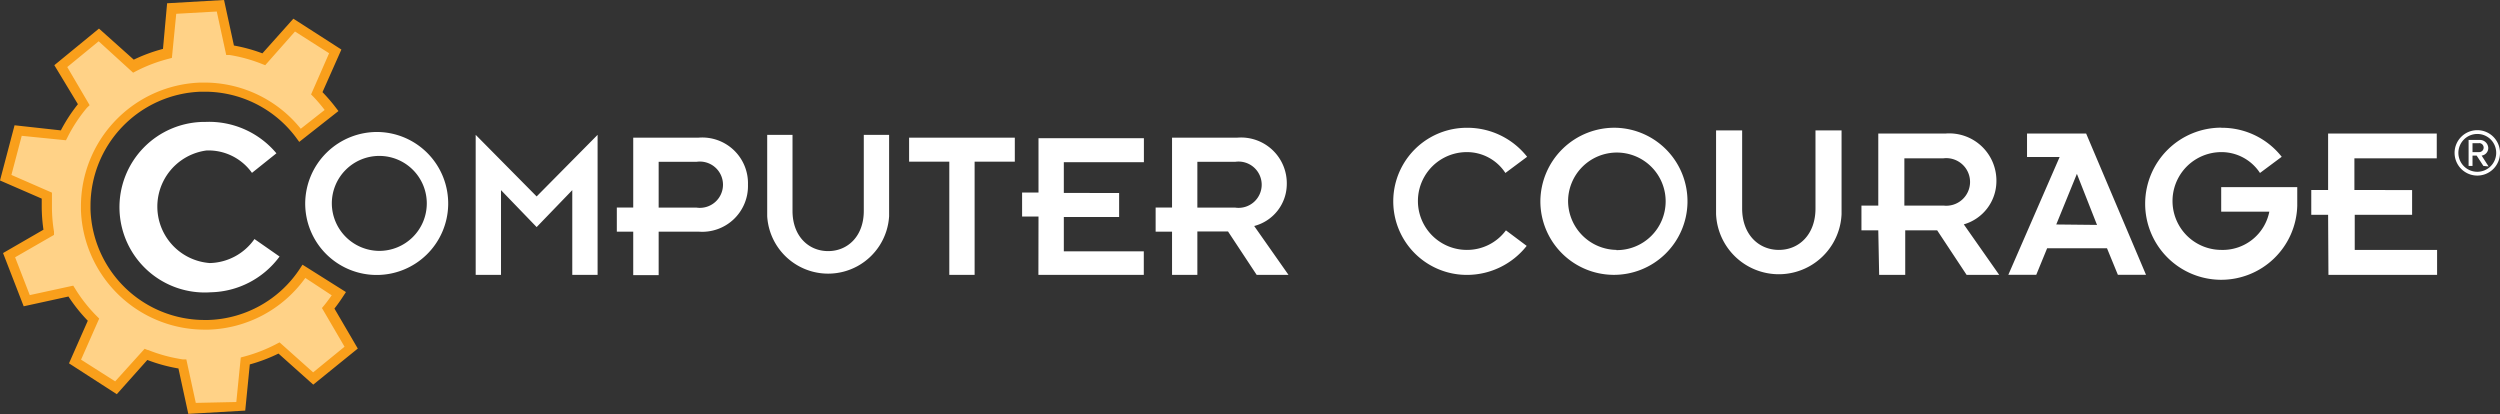
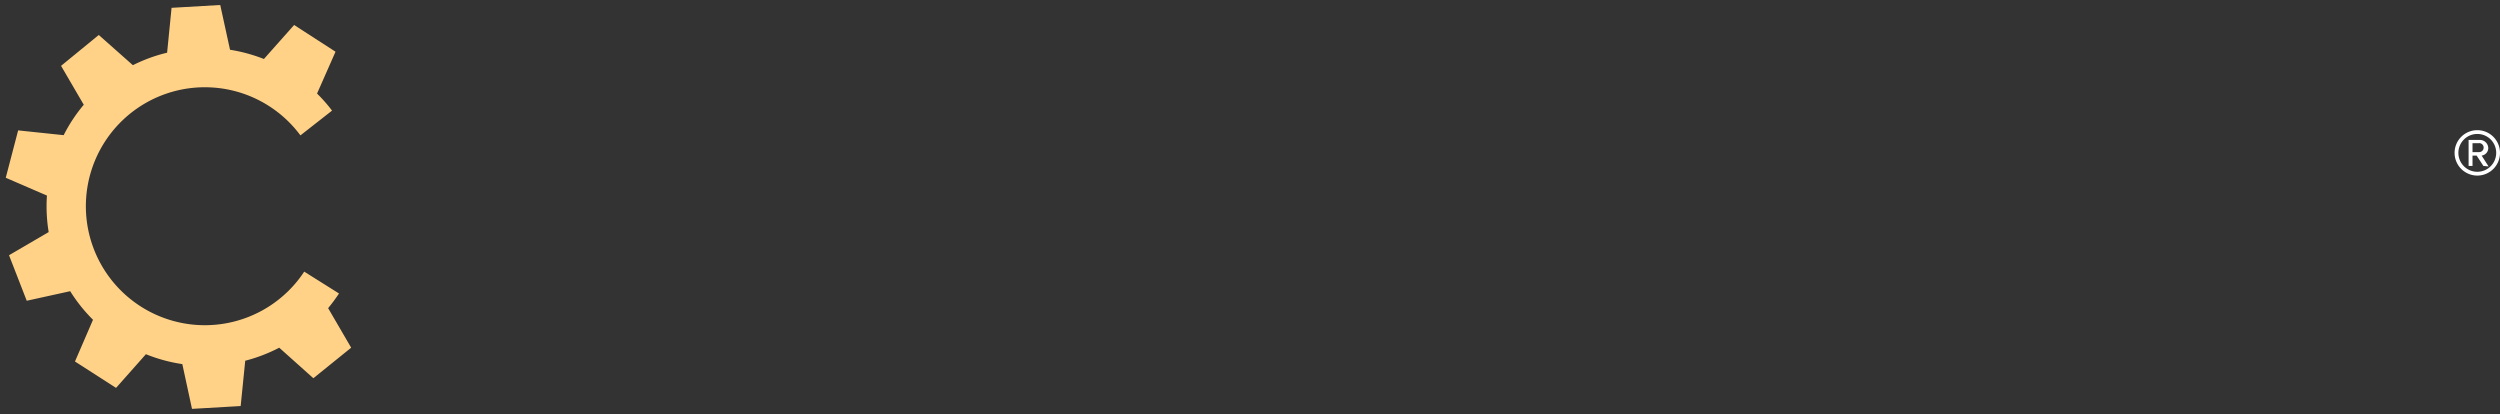
<svg xmlns="http://www.w3.org/2000/svg" viewBox="0 0 230.09 38.1">
  <rect x="0" y="0" width="230.09" height="38.1" fill="#333333" stroke="none" />
  <defs>
    <style>.cls-1{fill:#fff;}.cls-2{fill:#ffd287;}.cls-3{fill:#f99f1b;}</style>
  </defs>
  <title>Asset 4</title>
  <g id="Layer_2" data-name="Layer 2">
    <g id="Layer_1-2" data-name="Layer 1">
-       <path class="cls-1" d="M34.87 12.15a6.58 6.58 0 1 1-6.78 6.57 6.61 6.61 0 0 1 6.78-6.57zm0 10.94a4.37 4.37 0 1 0-4.33-4.36 4.39 4.39 0 0 0 4.33 4.36zm8.91-10.68l5.61 5.67L55 12.41V25.3h-2.33v-7.8l-3.28 3.4-3.28-3.4v7.8h-2.33zm14.5 8.91h-1.51V19.1h1.51v-6.43h6A4.21 4.21 0 0 1 68.84 17a4.21 4.21 0 0 1-4.55 4.32h-3.67v4h-2.34zm2.34-2.21h3.5a2.13 2.13 0 1 0 0-4.22h-3.5zm9.99-6.7h2.33v7c0 2.32 1.47 3.7 3.28 3.7s3.28-1.38 3.28-3.7v-7h2.33v7.49a5.62 5.62 0 0 1-11.22 0zm16.76 2.47h-3.7v-2.21h9.73v2.21h-3.7V25.3h-2.33zm8.21 5.05h-1.51v-2.21h1.51v-5h9.7v2.21h-7.37v2.83H103v2.21h-5.09v3.16h7.36v2.17h-9.7zm12.29 1.39h-1.51V19.1h1.51v-6.43h6a4.21 4.21 0 0 1 4.56 4.33 4 4 0 0 1-3 3.8l3.16 4.5h-2.93l-2.64-4h-2.82v4h-2.33zm2.33-2.21h3.5a2.13 2.13 0 1 0 0-4.22h-3.5zm30.31 3.52A7 7 0 0 1 135 25.3a6.77 6.77 0 1 1 0-13.54 7 7 0 0 1 5.55 2.67l-2 1.49A4.22 4.22 0 0 0 135 14a4.49 4.49 0 0 0 0 9 4.44 4.44 0 0 0 3.6-1.8zM157.94 12h2.4v7.19c0 2.38 1.51 3.81 3.38 3.81s3.37-1.43 3.37-3.81V12h2.4v7.7a5.78 5.78 0 0 1-11.55 0zm14.93 9.2h-1.55v-2.28h1.55v-6.63h6.19a4.34 4.34 0 0 1 4.68 4.45 4.14 4.14 0 0 1-3 3.91L184 25.3h-3l-2.71-4.1h-2.94v4.1h-2.4zm2.4-2.28h3.6a2.19 2.19 0 1 0 0-4.35h-3.6zm14.29-4.47h-3v-2.16H192l5.51 13h-2.59l-1-2.44h-5.51l-1 2.44h-2.57zM193 20.7l-1.85-4.7-1.9 4.66zm11.45-8.94a7 7 0 0 1 5.55 2.67l-2 1.49a4.24 4.24 0 0 0-3.55-1.92 4.49 4.49 0 0 0 0 9 4.37 4.37 0 0 0 4.41-3.52h-4.43v-2.26h7v1.72a7 7 0 1 1-7-7.19zm9.82 8.01h-1.55v-2.28h1.55v-5.2h10v2.28h-7.58v2.92H222v2.28h-5.28V23h7.58v2.3h-10zm-65.5-8.01a6.77 6.77 0 1 1-7 6.77 6.81 6.81 0 0 1 7-6.77zm0 11.26a4.49 4.49 0 1 0-4.45-4.49 4.52 4.52 0 0 0 4.45 4.47zM19 13.85a4.91 4.91 0 0 1 4.19 2.06l2.25-1.8a8.08 8.08 0 0 0-6.52-2.89 7.85 7.85 0 1 0 .48 15.68 8.07 8.07 0 0 0 6.33-3.29L23.42 22a5.16 5.16 0 0 1-4.11 2.21A5.21 5.21 0 0 1 19 13.85z" />
      <path class="cls-2" d="M30.2 28.36a14.4 14.4 0 0 0 1-1.35L28 25a10.95 10.95 0 1 1-.35-12.54l2.91-2.28a14.55 14.55 0 0 0-1.38-1.57l1.7-3.85-3.81-2.46-2.78 3.13a14.71 14.71 0 0 0-3.12-.85l-.9-4.12-4.48.26-.41 4.13A14.47 14.47 0 0 0 12.23 6L9.09 3.22 5.62 6.06l2.09 3.58a14.51 14.51 0 0 0-1.85 2.8L1.67 12 .53 16.36 4.32 18a14.6 14.6 0 0 0 .16 3.36L.83 23.49l1.63 4.19 4-.88a14.5 14.5 0 0 0 2.1 2.63L6.9 33.27l3.78 2.43 2.75-3.1a14.56 14.56 0 0 0 3.35.91l.89 4.12 4.48-.26.42-4.17A14.63 14.63 0 0 0 25.7 32l3.14 2.81L32.32 32z" />
-       <path class="cls-3" d="M16.41 33.91a15 15 0 0 1-2.85-.78l-2.81 3.15-4.4-2.84 1.73-3.92a15 15 0 0 1-1.78-2.23l-4.12.9-1.9-4.9L4 21.14A14.74 14.74 0 0 1 3.84 19v-.72L0 16.61l1.34-5.08L5.6 12a15 15 0 0 1 1.57-2.41L5 6l4.11-3.37 3.2 2.86A15.19 15.19 0 0 1 15 4.5l.38-4.2 5.24-.3.91 4.19a14.85 14.85 0 0 1 2.62.72L27 1.72l4.42 2.84-1.74 3.92a15.61 15.61 0 0 1 1.2 1.39l.27.35-3.61 2.84-.27-.37a10.49 10.49 0 0 0-8.43-4.25h-.33a10.51 10.51 0 0 0-10.18 10.5v.33a10.51 10.51 0 0 0 10.5 10.18h.32a10.47 10.47 0 0 0 8.45-4.72l.24-.37 4 2.52-.25.38c-.25.39-.52.77-.81 1.14l2.15 3.68-4.1 3.32-3.2-2.86a14.94 14.94 0 0 1-2.64 1l-.42 4.25-5.24.3-.91-4.19zM13.6 32.2a14.16 14.16 0 0 0 3.25.88h.3l.87 4 3.73-.08.41-4.1.3-.08a14.22 14.22 0 0 0 3-1.17l.27-.14 3.09 2.76 2.89-2.36-1.92-3.29.38-.22.34.28-.34-.28-.38.22-.16-.27.2-.24c.24-.29.47-.61.7-.93l-2.43-1.6a11.39 11.39 0 0 1-8.92 4.76h-.35a11.4 11.4 0 0 1-11.38-11v-.36a11.39 11.39 0 0 1 11-11.38h.36a11.38 11.38 0 0 1 8.87 4.25l2.2-1.73a14.24 14.24 0 0 0-1.04-1.22l-.21-.21 1.66-3.79-3.14-2L24.41 6l-.29-.11a14.15 14.15 0 0 0-3-.83h-.3l-.87-4-3.73.21-.4 4.06-.3.08a14.26 14.26 0 0 0-3 1.14l-.27.14L9.08 3.8 6.19 6.17l2.06 3.51-.25.24a13.93 13.93 0 0 0-1.79 2.72l-.14.27L2 12.5l-.95 3.6 3.73 1.63v1.31a14.15 14.15 0 0 0 .19 2.28v.3l-3.58 2.06 1.35 3.48 4-.87.17.27a13.84 13.84 0 0 0 2 2.54l.22.22-1.67 3.78 3.14 2 2.71-3 .29.12z" />
      <path class="cls-1" d="M228 16.16a2.09 2.09 0 1 1 2.09-2.09 2.09 2.09 0 0 1-2.09 2.09zm0-3.83a1.74 1.74 0 1 0 1.74 1.74 1.73 1.73 0 0 0-1.74-1.74zm.56 2.94l-.62-.95h-.38v.95h-.36v-2.39h1a.77.77 0 0 1 .81.73.7.7 0 0 1-.61.71l.64 1zm-.39-2.09h-.61V14h.61a.41.41 0 1 0 0-.83z" />
    </g>
  </g>
</svg>